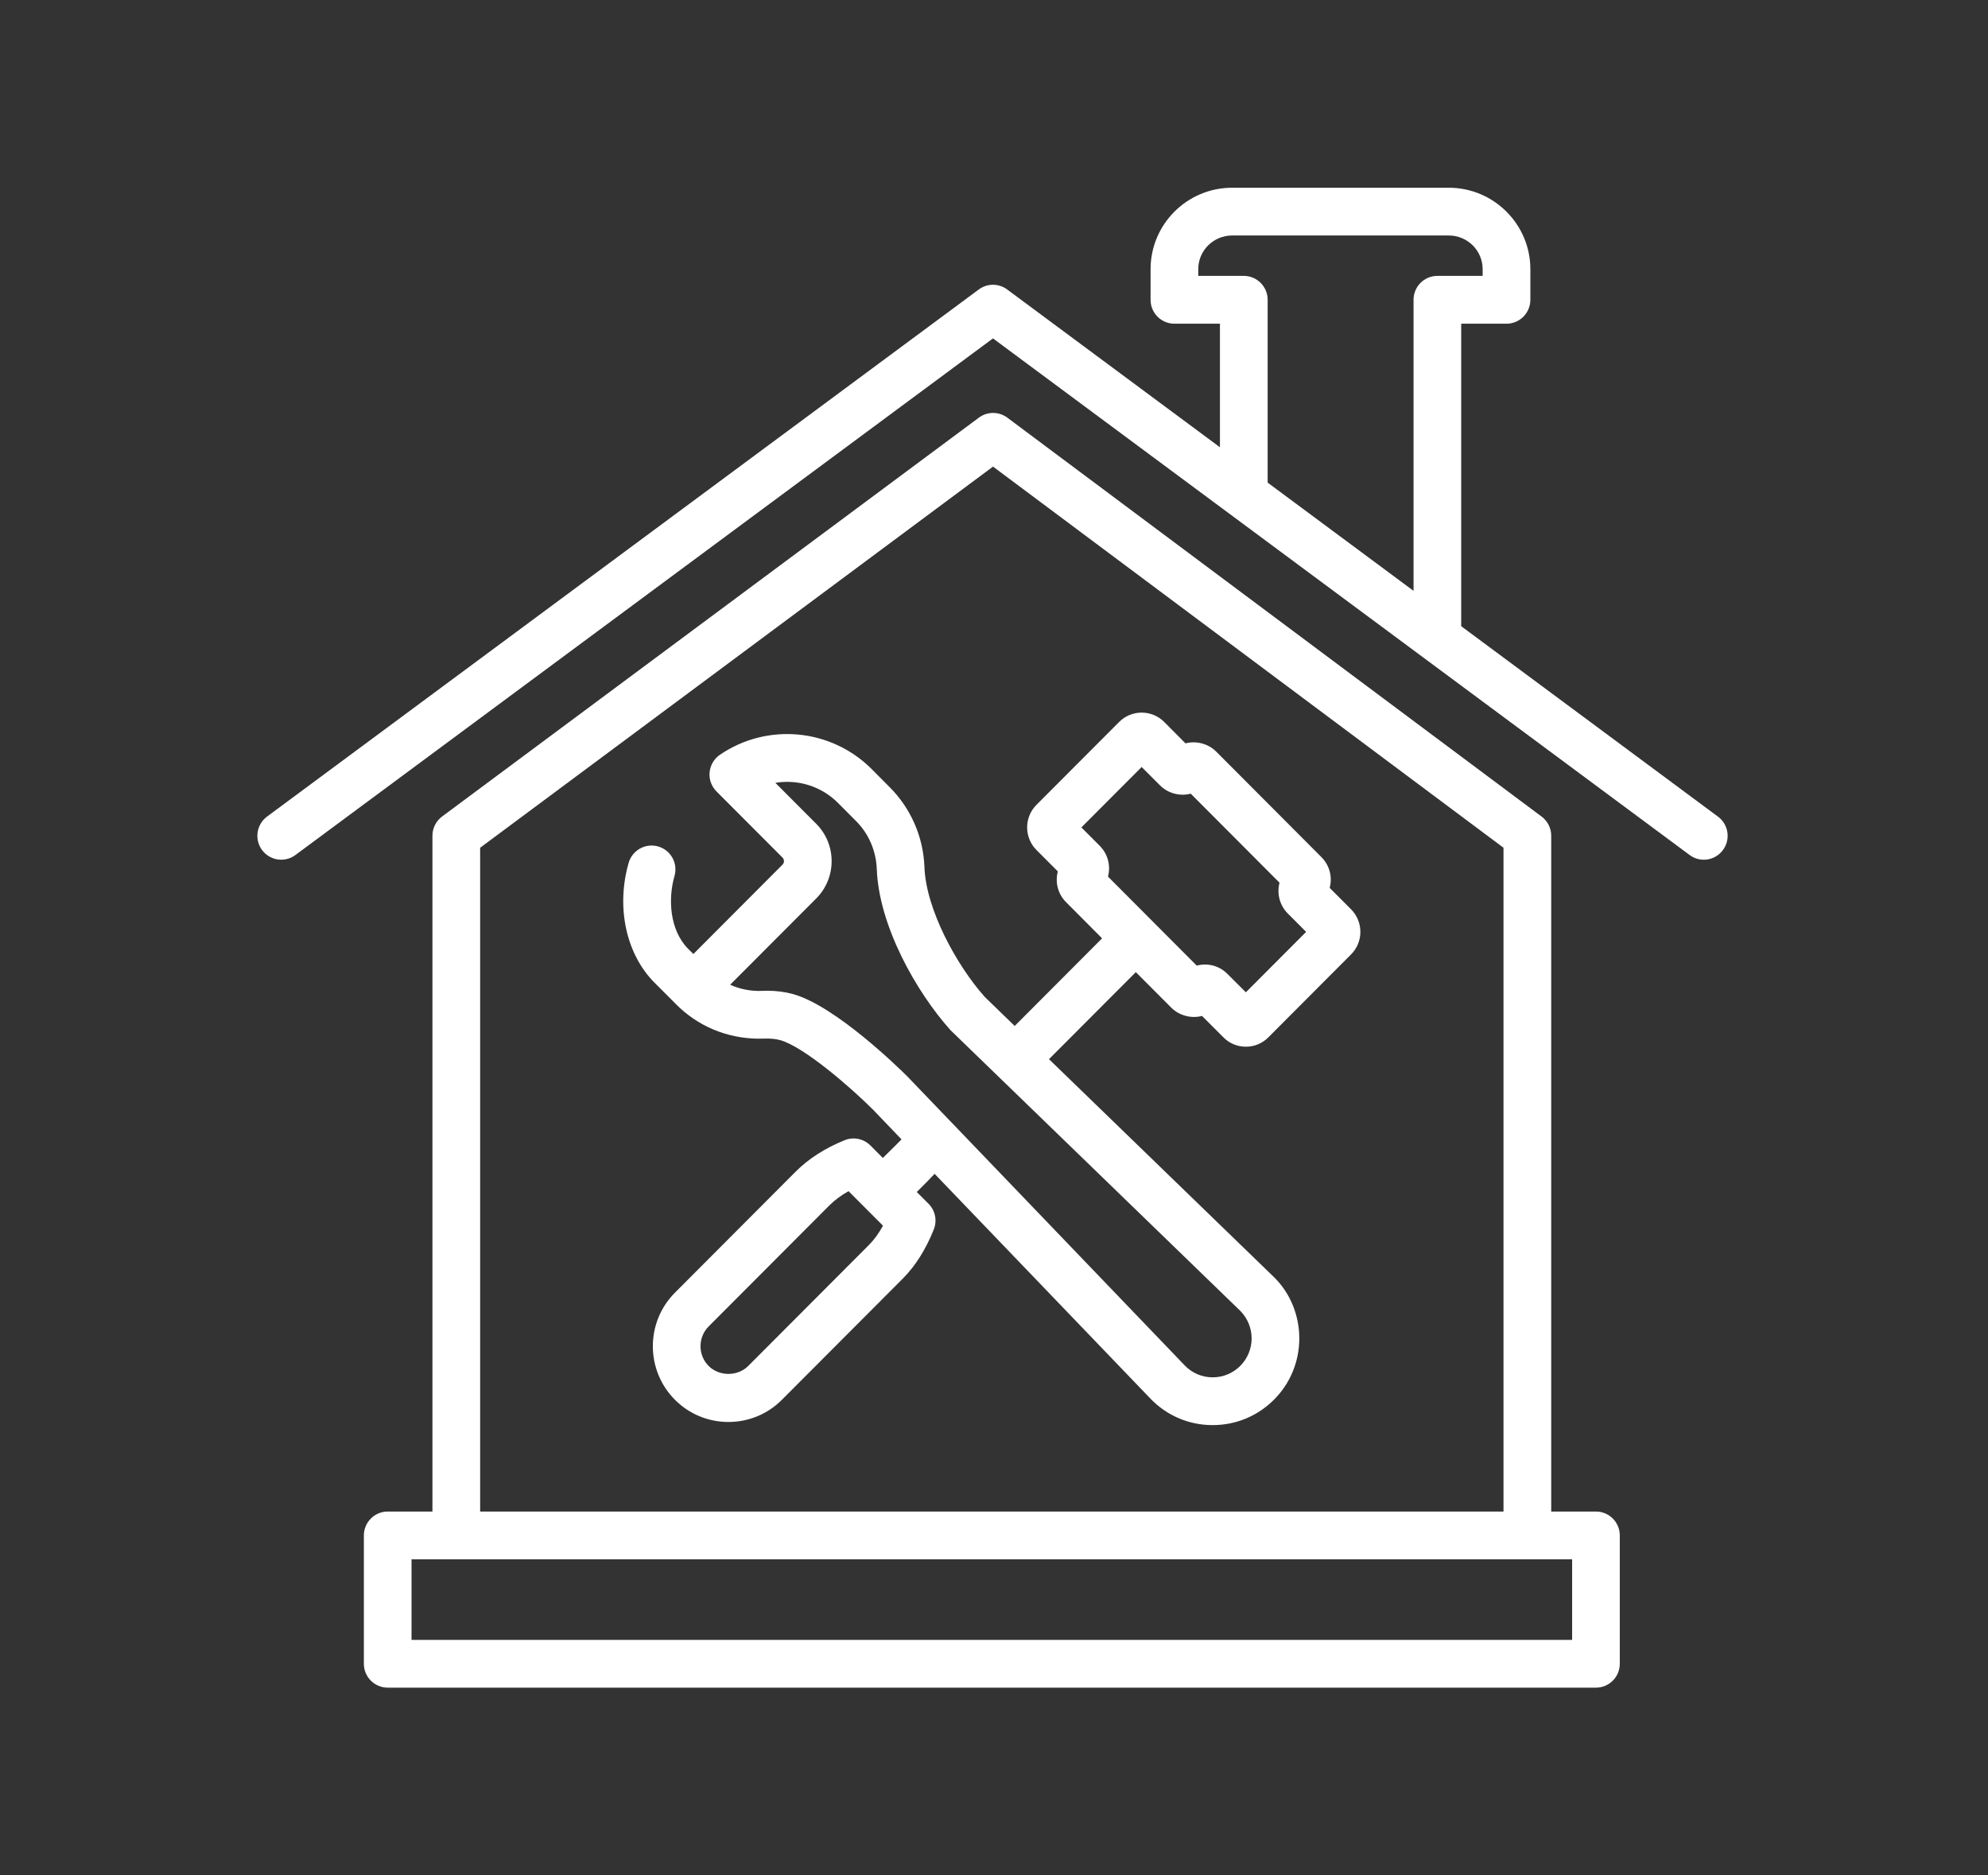
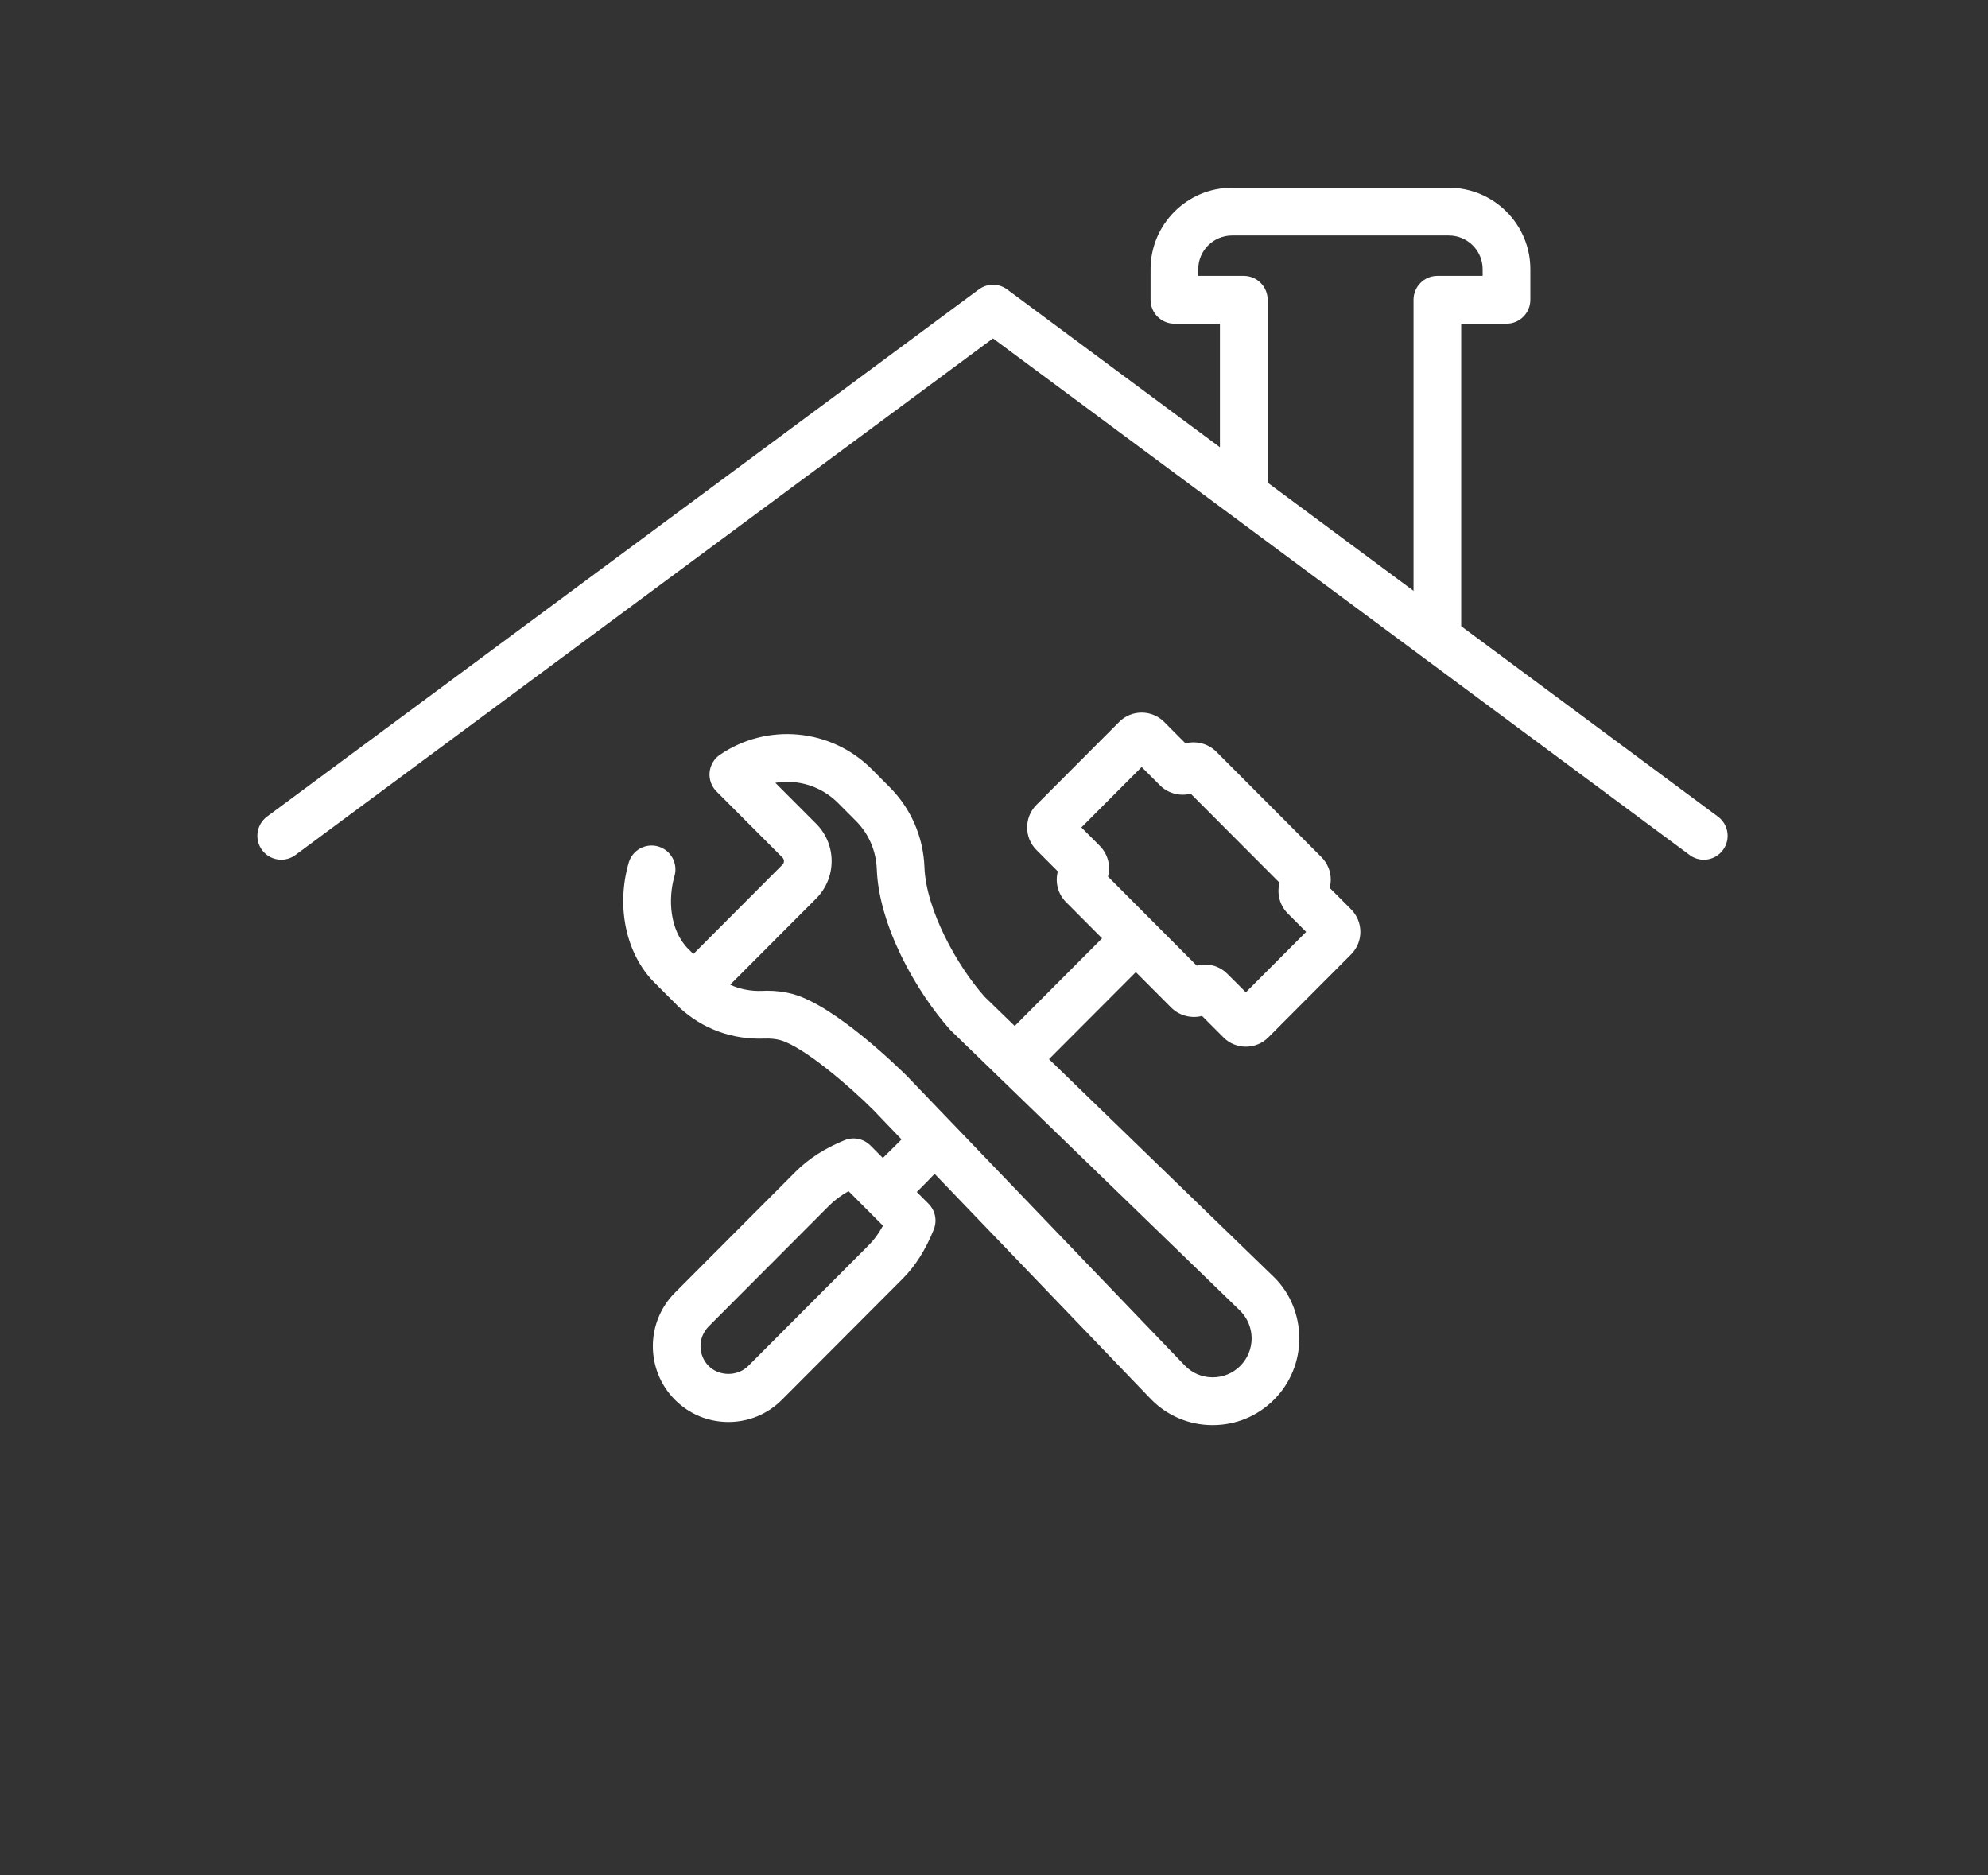
<svg xmlns="http://www.w3.org/2000/svg" width="212" zoomAndPan="magnify" viewBox="0 0 159 150" height="200" preserveAspectRatio="xMidYMid meet" version="1.0">
  <rect x="0" y="0" width="159" height="150" fill="#333333" stroke="none" />
  <defs>
    <clipPath id="17d9615782">
      <path d="M 20.102 15 L 138.602 15 L 138.602 69 L 20.102 69 Z M 20.102 15 " clip-rule="nonzero" />
    </clipPath>
  </defs>
  <g clip-path="url(#17d9615782)">
    <path fill="#ffffff" d="M 113.055 23.98 L 113.055 47.258 L 101.387 38.602 L 101.387 23.98 C 101.387 22.922 100.531 22.066 99.477 22.066 L 95.836 22.066 L 95.836 21.531 C 95.836 20.043 97.051 18.836 98.543 18.836 L 115.875 18.836 C 117.371 18.836 118.582 20.043 118.582 21.531 L 118.582 22.066 L 114.961 22.066 C 113.906 22.066 113.055 22.922 113.055 23.98 Z M 137.402 65.316 L 116.867 50.086 L 116.867 25.891 L 120.492 25.891 C 121.543 25.891 122.398 25.035 122.398 23.98 L 122.398 21.531 C 122.398 17.938 119.469 15.016 115.875 15.016 L 98.543 15.016 C 94.945 15.016 92.023 17.938 92.023 21.531 L 92.023 23.98 C 92.023 25.035 92.875 25.891 93.93 25.891 L 97.57 25.891 L 97.57 35.773 L 80.551 23.152 C 79.879 22.652 78.957 22.652 78.285 23.152 L 21.359 65.312 C 20.512 65.941 20.332 67.137 20.957 67.988 C 21.332 68.496 21.91 68.762 22.492 68.762 C 22.883 68.762 23.281 68.641 23.621 68.391 L 79.418 27.066 L 135.137 68.387 C 135.984 69.02 137.176 68.836 137.801 67.988 C 138.43 67.141 138.25 65.941 137.402 65.316 " fill-opacity="1" fill-rule="nonzero" />
  </g>
-   <path fill="#ffffff" d="M 125.738 131.164 L 32.914 131.164 L 32.914 124.719 L 125.738 124.719 Z M 38.402 67.805 L 79.422 37.32 L 120.25 67.805 L 120.25 120.898 L 38.402 120.898 Z M 127.645 120.898 L 124.066 120.898 L 124.066 66.844 C 124.066 66.238 123.781 65.672 123.297 65.312 L 80.566 33.406 C 79.887 32.902 78.965 32.902 78.289 33.406 L 35.355 65.309 C 34.875 65.668 34.586 66.238 34.586 66.844 L 34.586 120.898 L 31.008 120.898 C 29.957 120.898 29.102 121.754 29.102 122.809 L 29.102 133.074 C 29.102 134.129 29.957 134.984 31.008 134.984 L 127.645 134.984 C 128.695 134.984 129.551 134.129 129.551 133.074 L 129.551 122.809 C 129.551 121.754 128.695 120.898 127.645 120.898 " fill-opacity="1" fill-rule="nonzero" />
  <path fill="#ffffff" d="M 99.645 79.367 L 98.172 77.898 C 97.695 77.414 97.055 77.145 96.375 77.145 C 96.152 77.145 95.93 77.176 95.715 77.234 L 88.617 70.113 C 88.844 69.262 88.621 68.32 87.961 67.656 L 86.488 66.18 L 91.309 61.348 L 92.777 62.816 C 93.414 63.461 94.383 63.707 95.234 63.48 L 102.336 70.602 C 102.113 71.449 102.332 72.395 102.992 73.059 L 104.465 74.535 Z M 99.195 104.844 C 99.777 105.434 100.102 106.215 100.105 107.047 C 100.105 107.879 99.777 108.66 99.195 109.25 C 98.605 109.84 97.824 110.164 96.992 110.164 C 96.984 110.164 96.977 110.164 96.965 110.164 C 96.125 110.156 95.34 109.82 94.758 109.215 L 76.148 89.824 C 76.141 89.82 76.137 89.809 76.129 89.801 C 76.121 89.793 76.113 89.789 76.105 89.781 L 72.559 86.086 C 71.984 85.516 66.871 80.48 63.434 79.512 C 62.785 79.332 62.086 79.242 61.355 79.242 C 61.219 79.242 61.082 79.246 60.949 79.254 C 60.055 79.289 59.184 79.121 58.398 78.762 L 65.289 71.855 C 66.922 70.211 66.922 67.539 65.289 65.898 L 62.012 62.613 C 63.789 62.316 65.676 62.867 67.02 64.219 L 68.457 65.66 C 69.48 66.68 70.07 68.051 70.125 69.512 C 70.293 74.027 73.25 79.301 76.02 82.395 C 76.02 82.395 98.965 104.625 99.195 104.844 Z M 69.496 99.578 L 59.84 109.258 C 58.996 110.102 57.52 110.098 56.68 109.258 C 55.809 108.383 55.809 106.965 56.68 106.09 L 66.32 96.426 C 66.754 95.992 67.266 95.609 67.867 95.273 L 70.621 98.035 C 70.285 98.648 69.914 99.16 69.496 99.578 Z M 106.348 71.016 C 106.402 70.805 106.434 70.59 106.434 70.363 C 106.438 69.684 106.172 69.043 105.688 68.555 L 97.273 60.117 C 96.633 59.477 95.672 59.23 94.816 59.457 L 93.102 57.734 C 92.109 56.75 90.5 56.75 89.512 57.742 L 82.891 64.379 C 81.902 65.375 81.906 66.992 82.891 67.98 L 84.605 69.699 C 84.379 70.547 84.598 71.492 85.262 72.156 L 88.145 75.051 L 81.156 82.059 C 80.383 81.312 79.594 80.547 78.766 79.742 C 76.52 77.23 74.062 72.738 73.938 69.367 C 73.848 66.938 72.855 64.66 71.152 62.957 L 69.719 61.516 C 66.477 58.266 61.371 57.785 57.582 60.367 C 57.109 60.688 56.809 61.203 56.754 61.77 C 56.699 62.336 56.902 62.895 57.305 63.301 L 62.59 68.598 C 62.738 68.75 62.738 69.004 62.59 69.152 L 55.457 76.305 L 55.043 75.895 C 53.555 74.398 53.418 71.895 53.945 70.07 C 54.238 69.055 53.656 67.996 52.641 67.703 C 51.629 67.414 50.574 67.996 50.281 69.008 C 49.262 72.551 50.07 76.312 52.348 78.598 L 54.227 80.477 C 54.27 80.523 54.316 80.562 54.359 80.602 C 56.199 82.305 58.594 83.164 61.113 83.07 C 61.605 83.051 62.035 83.094 62.41 83.195 C 64.281 83.723 67.977 86.91 69.836 88.766 L 72.105 91.133 C 71.906 91.344 71.242 91.996 70.609 92.617 L 69.613 91.617 C 69.07 91.074 68.258 90.91 67.551 91.199 C 65.98 91.836 64.66 92.684 63.625 93.723 L 53.984 103.391 C 51.625 105.754 51.625 109.598 53.984 111.961 C 55.125 113.105 56.645 113.734 58.262 113.734 C 59.875 113.734 61.395 113.105 62.535 111.961 L 72.191 102.281 C 73.207 101.262 74.023 99.977 74.68 98.348 C 74.969 97.633 74.805 96.82 74.262 96.277 L 73.324 95.34 C 73.906 94.77 74.438 94.219 74.75 93.887 L 92.016 111.871 C 93.316 113.219 95.062 113.973 96.938 113.984 C 96.953 113.984 96.973 113.984 96.996 113.984 C 98.844 113.984 100.578 113.266 101.891 111.953 C 103.199 110.645 103.918 108.898 103.918 107.043 C 103.914 105.191 103.195 103.449 101.934 102.188 C 101.891 102.145 101.875 102.125 83.898 84.715 L 90.844 77.754 L 93.676 80.594 C 94.316 81.234 95.281 81.484 96.137 81.258 L 97.848 82.969 C 98.32 83.453 98.965 83.719 99.645 83.719 C 100.324 83.719 100.965 83.453 101.441 82.973 L 108.059 76.336 C 109.051 75.344 109.051 73.73 108.059 72.73 L 106.348 71.016 " fill-opacity="1" fill-rule="nonzero" />
</svg>